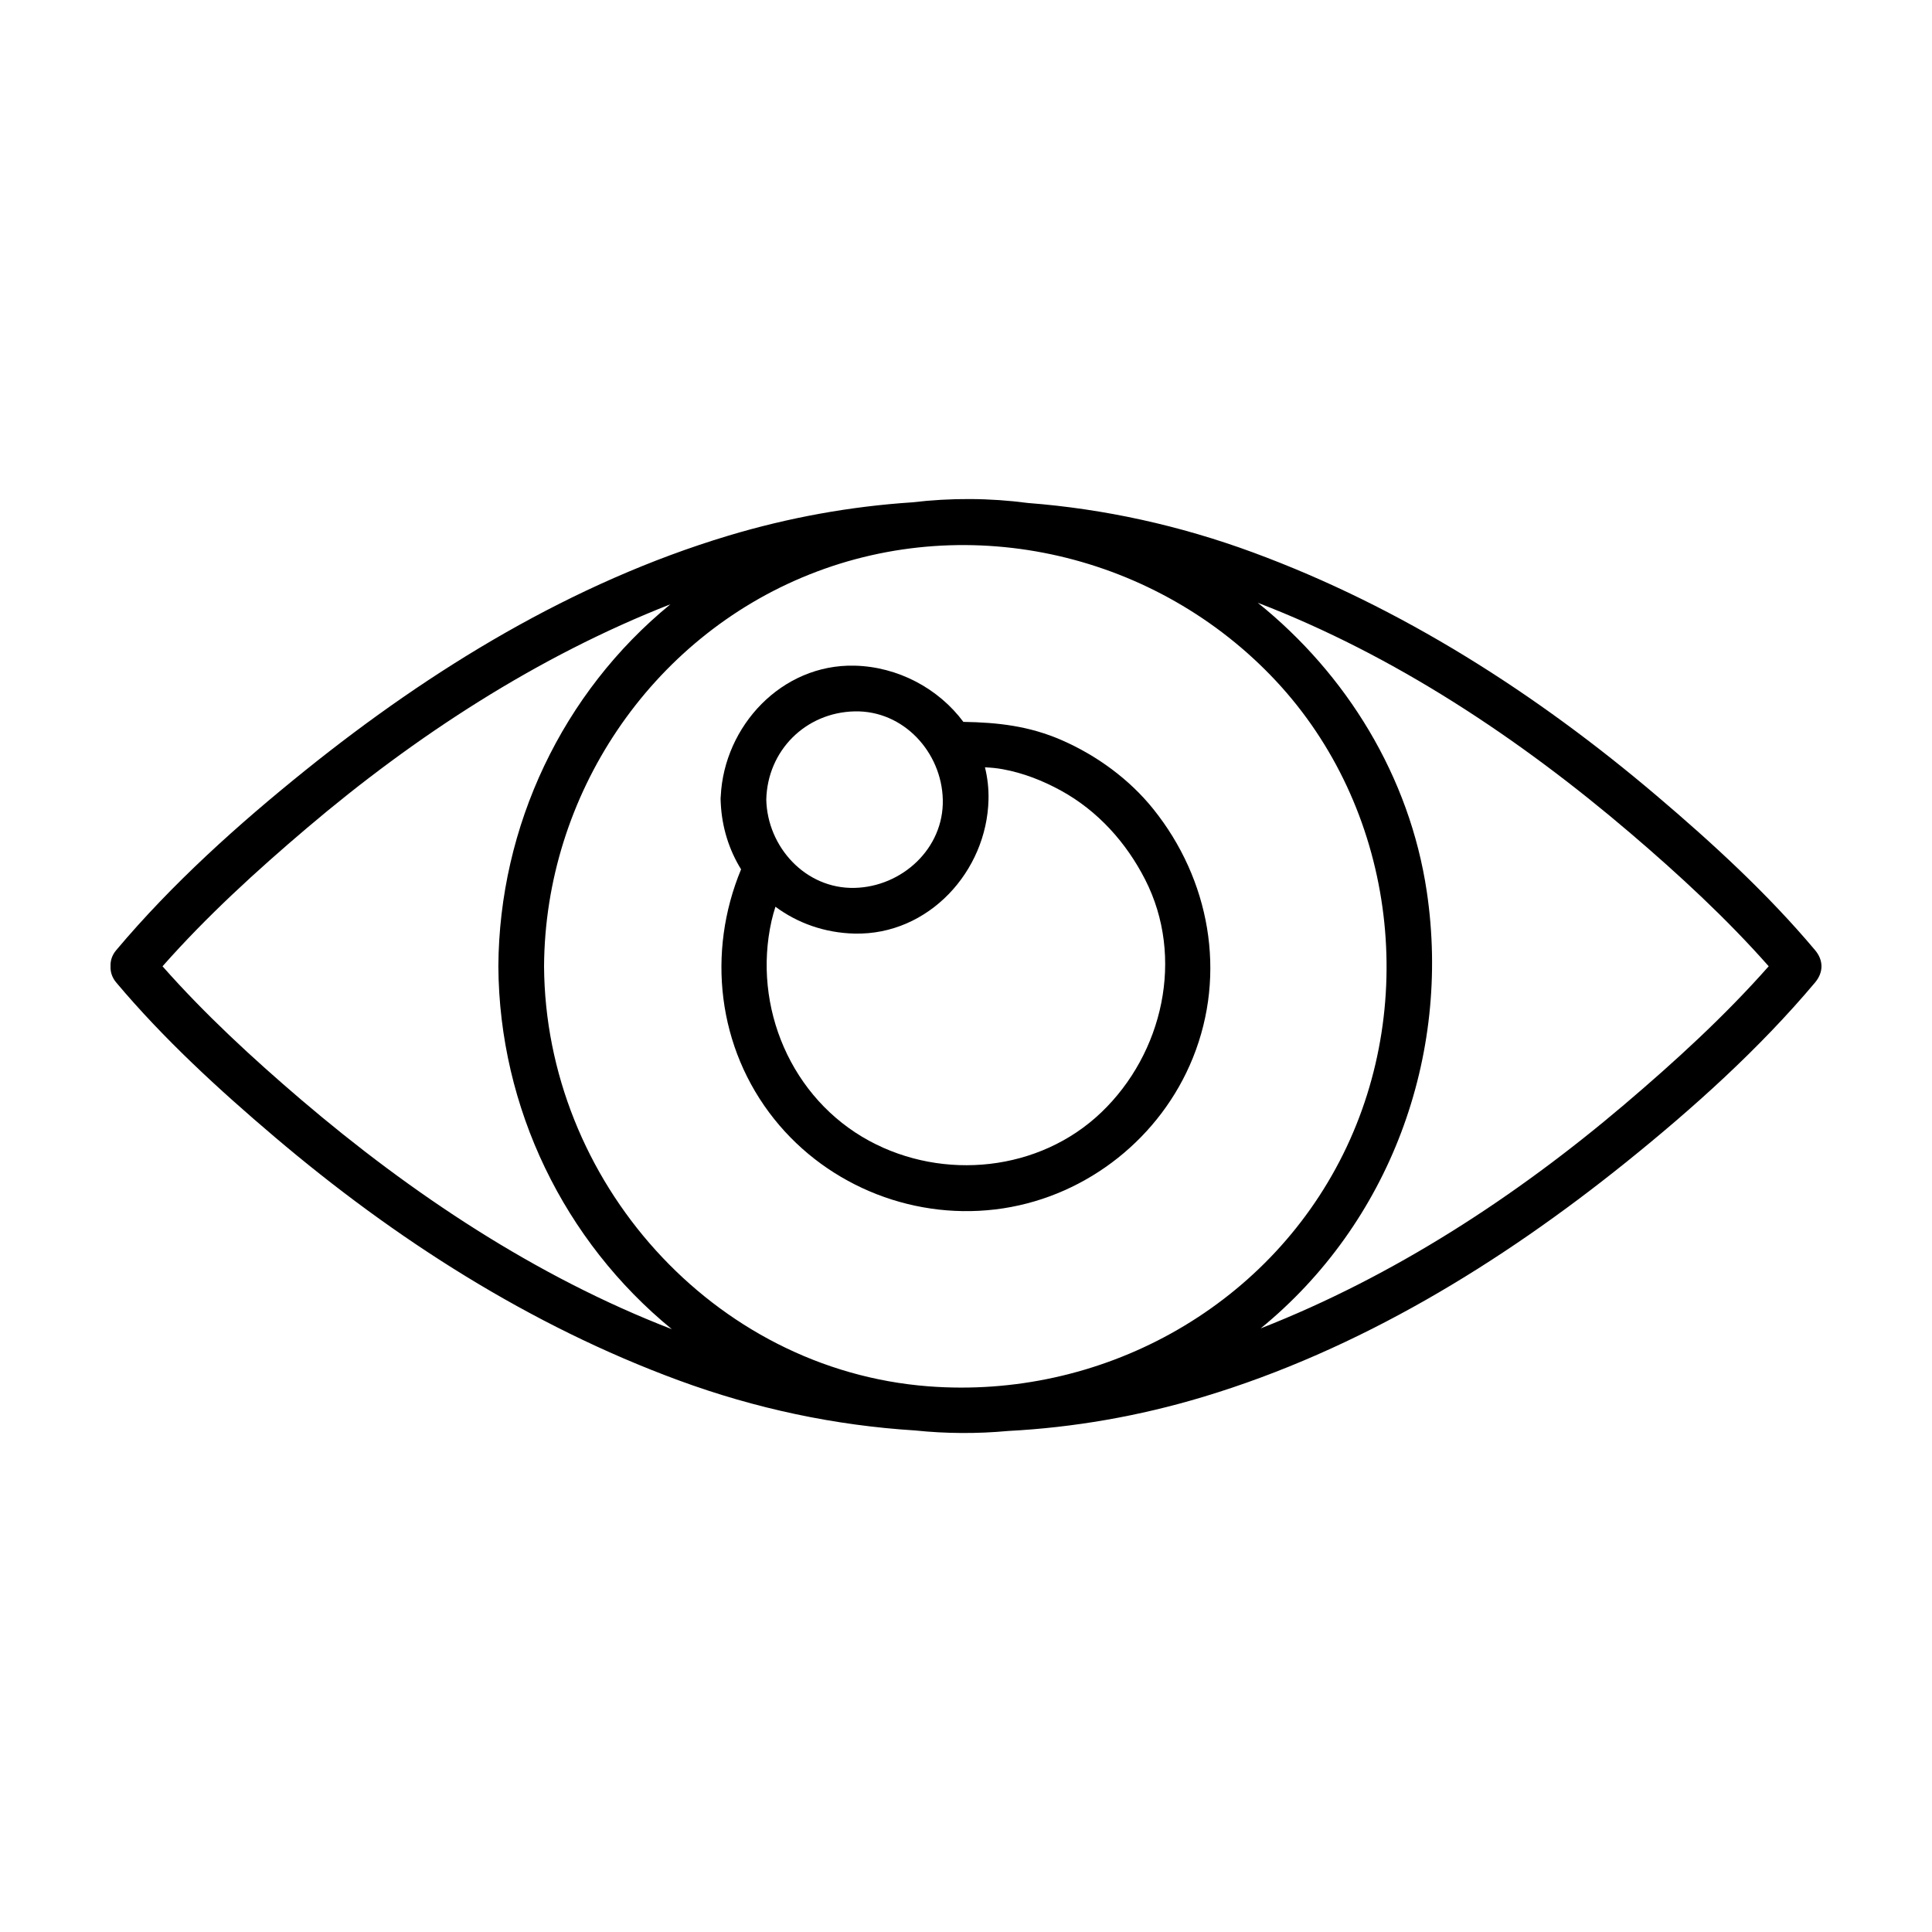
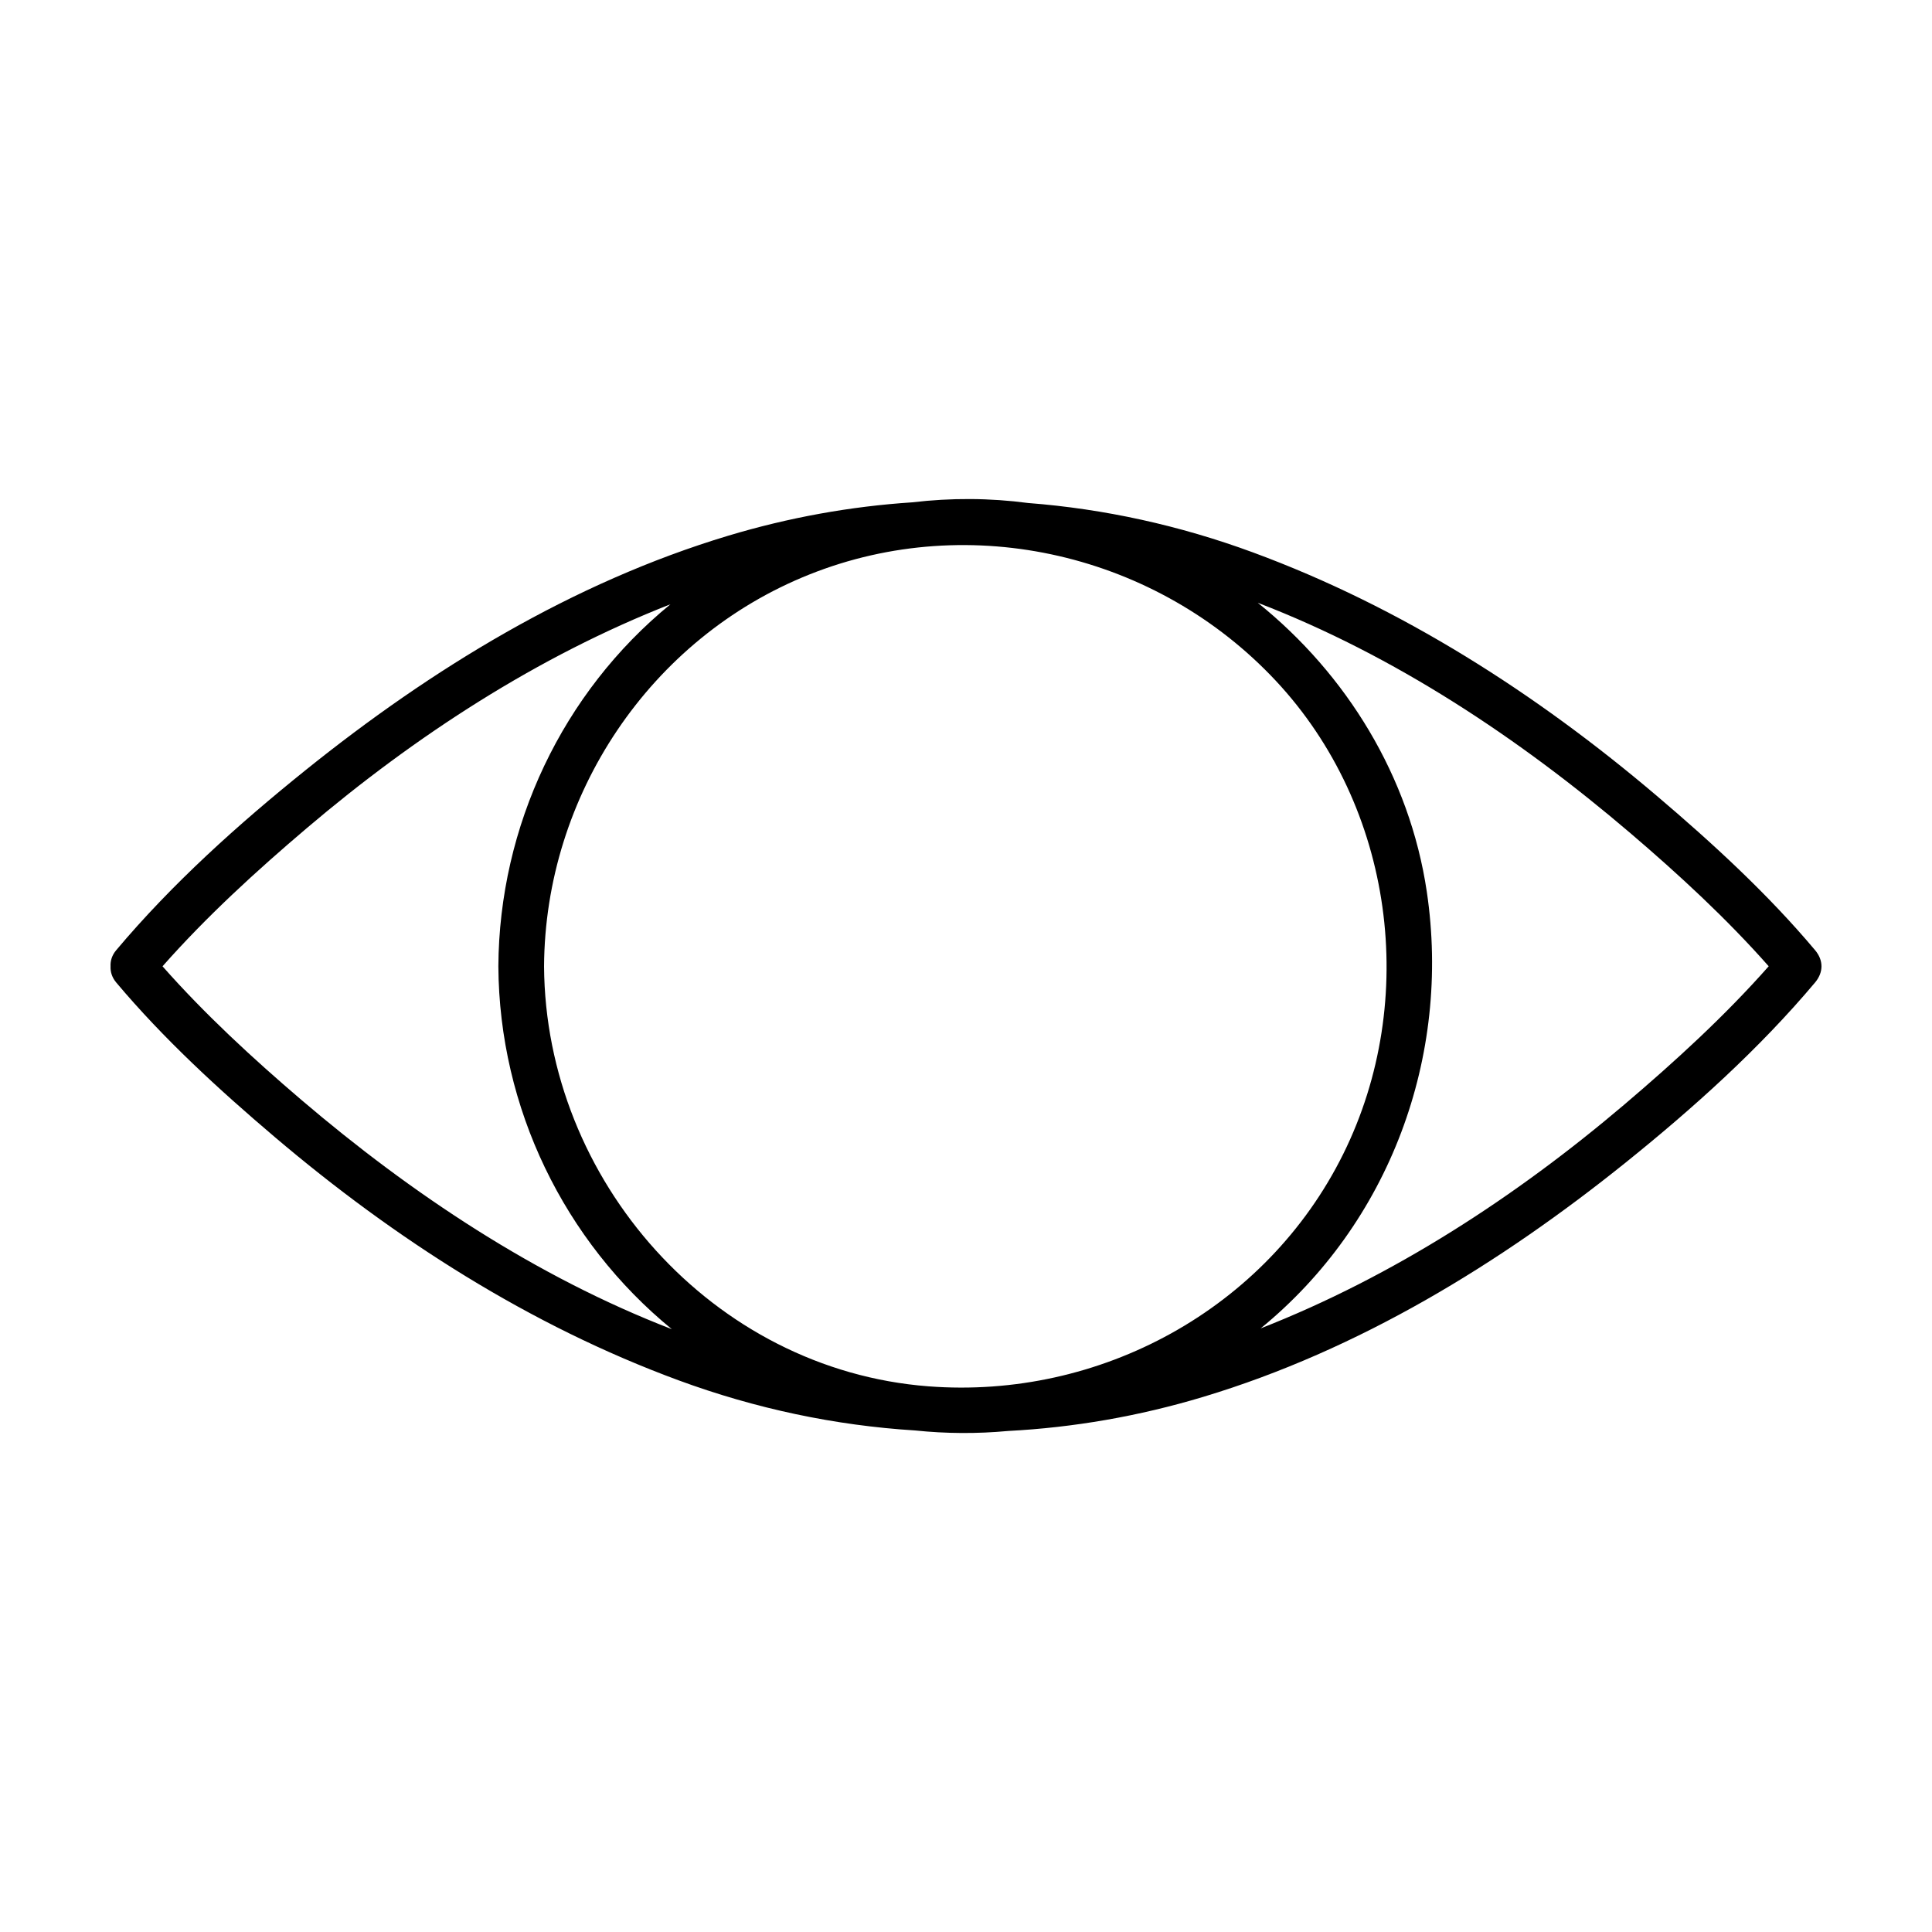
<svg xmlns="http://www.w3.org/2000/svg" fill="#000000" width="800px" height="800px" version="1.1" viewBox="144 144 512 512">
  <g>
    <path d="m625.01 395.8c-12.539-14.914-27.16-28.34-41.973-40.918-31.891-27.09-67.672-50.008-107.05-64.508-19.422-7.152-39.402-11.523-59.531-13.074-10.172-1.344-20.477-1.387-30.648-0.18-16.398 1.074-32.762 4.016-48.879 8.867-41.172 12.395-78.598 35.293-111.92 62.086-17.871 14.375-35.414 30.129-50.211 47.734-1.145 1.355-1.57 2.848-1.5 4.281-0.066 1.43 0.363 2.926 1.5 4.281 12.539 14.914 27.156 28.34 41.973 40.918 31.891 27.09 67.672 50.008 107.05 64.508 20.441 7.527 41.484 11.965 62.676 13.289 8.203 0.855 16.469 0.898 24.668 0.137 17.348-0.906 34.672-3.906 51.715-9.039 41.176-12.395 78.598-35.293 111.92-62.078 17.875-14.375 35.414-30.129 50.215-47.734 2.262-2.707 2.262-5.875-0.004-8.57zm-234.98 115.59c-57.227-4.41-101.51-54.652-101.85-111.31 0.266-45.273 28.062-86.957 70.281-103.82 42.859-17.125 92.289-5.359 123.64 28.148 31.281 33.449 38.102 84.59 17.863 125.43-20.371 41.121-64.504 65.051-109.93 61.551zm-202.96-111.31c11.668-13.211 24.879-25.277 38.254-36.637 28.746-24.414 61.121-45.504 96.355-59.309-28.637 23.406-45.387 58.828-45.609 95.949 0.223 37.551 17.453 72.848 45.973 96.164-36.047-13.922-69.027-35.891-98.289-60.859-12.828-10.957-25.469-22.613-36.684-35.309zm387.4 36.637c-28.758 24.426-61.141 45.52-96.383 59.324 34.113-27.855 50.527-72.039 44.031-115.73-4.535-30.516-21.25-57.629-44.793-76.57 36.215 13.91 69.34 35.961 98.715 61.027 12.828 10.953 25.469 22.602 36.684 35.301-11.672 13.219-24.879 25.281-38.254 36.645z" />
-     <path d="m425.46 340.19c-8.715-3.824-17.035-4.731-26.156-4.887-6.602-8.863-17.352-14.625-28.84-14.895-19.332-0.449-34.562 16-35.457 34.598-0.031 0.293-0.051 0.586-0.039 0.902-0.004 0.316 0.012 0.605 0.039 0.898 0.301 6.473 2.223 12.465 5.387 17.574-9.133 22.012-6.289 47.344 8.816 66.23 14.445 18.051 37.797 27.113 60.645 23.613 22.453-3.445 41.801-18.848 50.281-39.91 9.02-22.383 4.449-47.289-10.496-65.902-6.336-7.898-14.949-14.172-24.18-18.223zm-54.996-7.668c12.988-0.301 23.094 10.848 23.387 23.387 0.301 12.988-10.852 23.102-23.387 23.391-12.992 0.301-23.102-10.848-23.391-23.391 0.301-12.988 10.398-23.086 23.391-23.387zm65.383 106.28c-16.359 15.652-41.812 18.184-61.465 7.547-20.715-11.215-31.008-35.52-25.926-58.27 0.289-1.281 0.648-2.539 1.043-3.785 5.836 4.324 13.055 6.934 20.965 7.117 19.645 0.453 35.059-16.535 35.5-35.504 0.07-2.961-0.266-5.824-0.941-8.559 1.559 0.07 3.113 0.207 4.715 0.504 5.457 0.996 10.602 3.019 15.438 5.672 9.734 5.344 17.277 13.738 22.293 23.559 10.543 20.629 4.75 46.066-11.621 61.719z" />
  </g>
</svg>